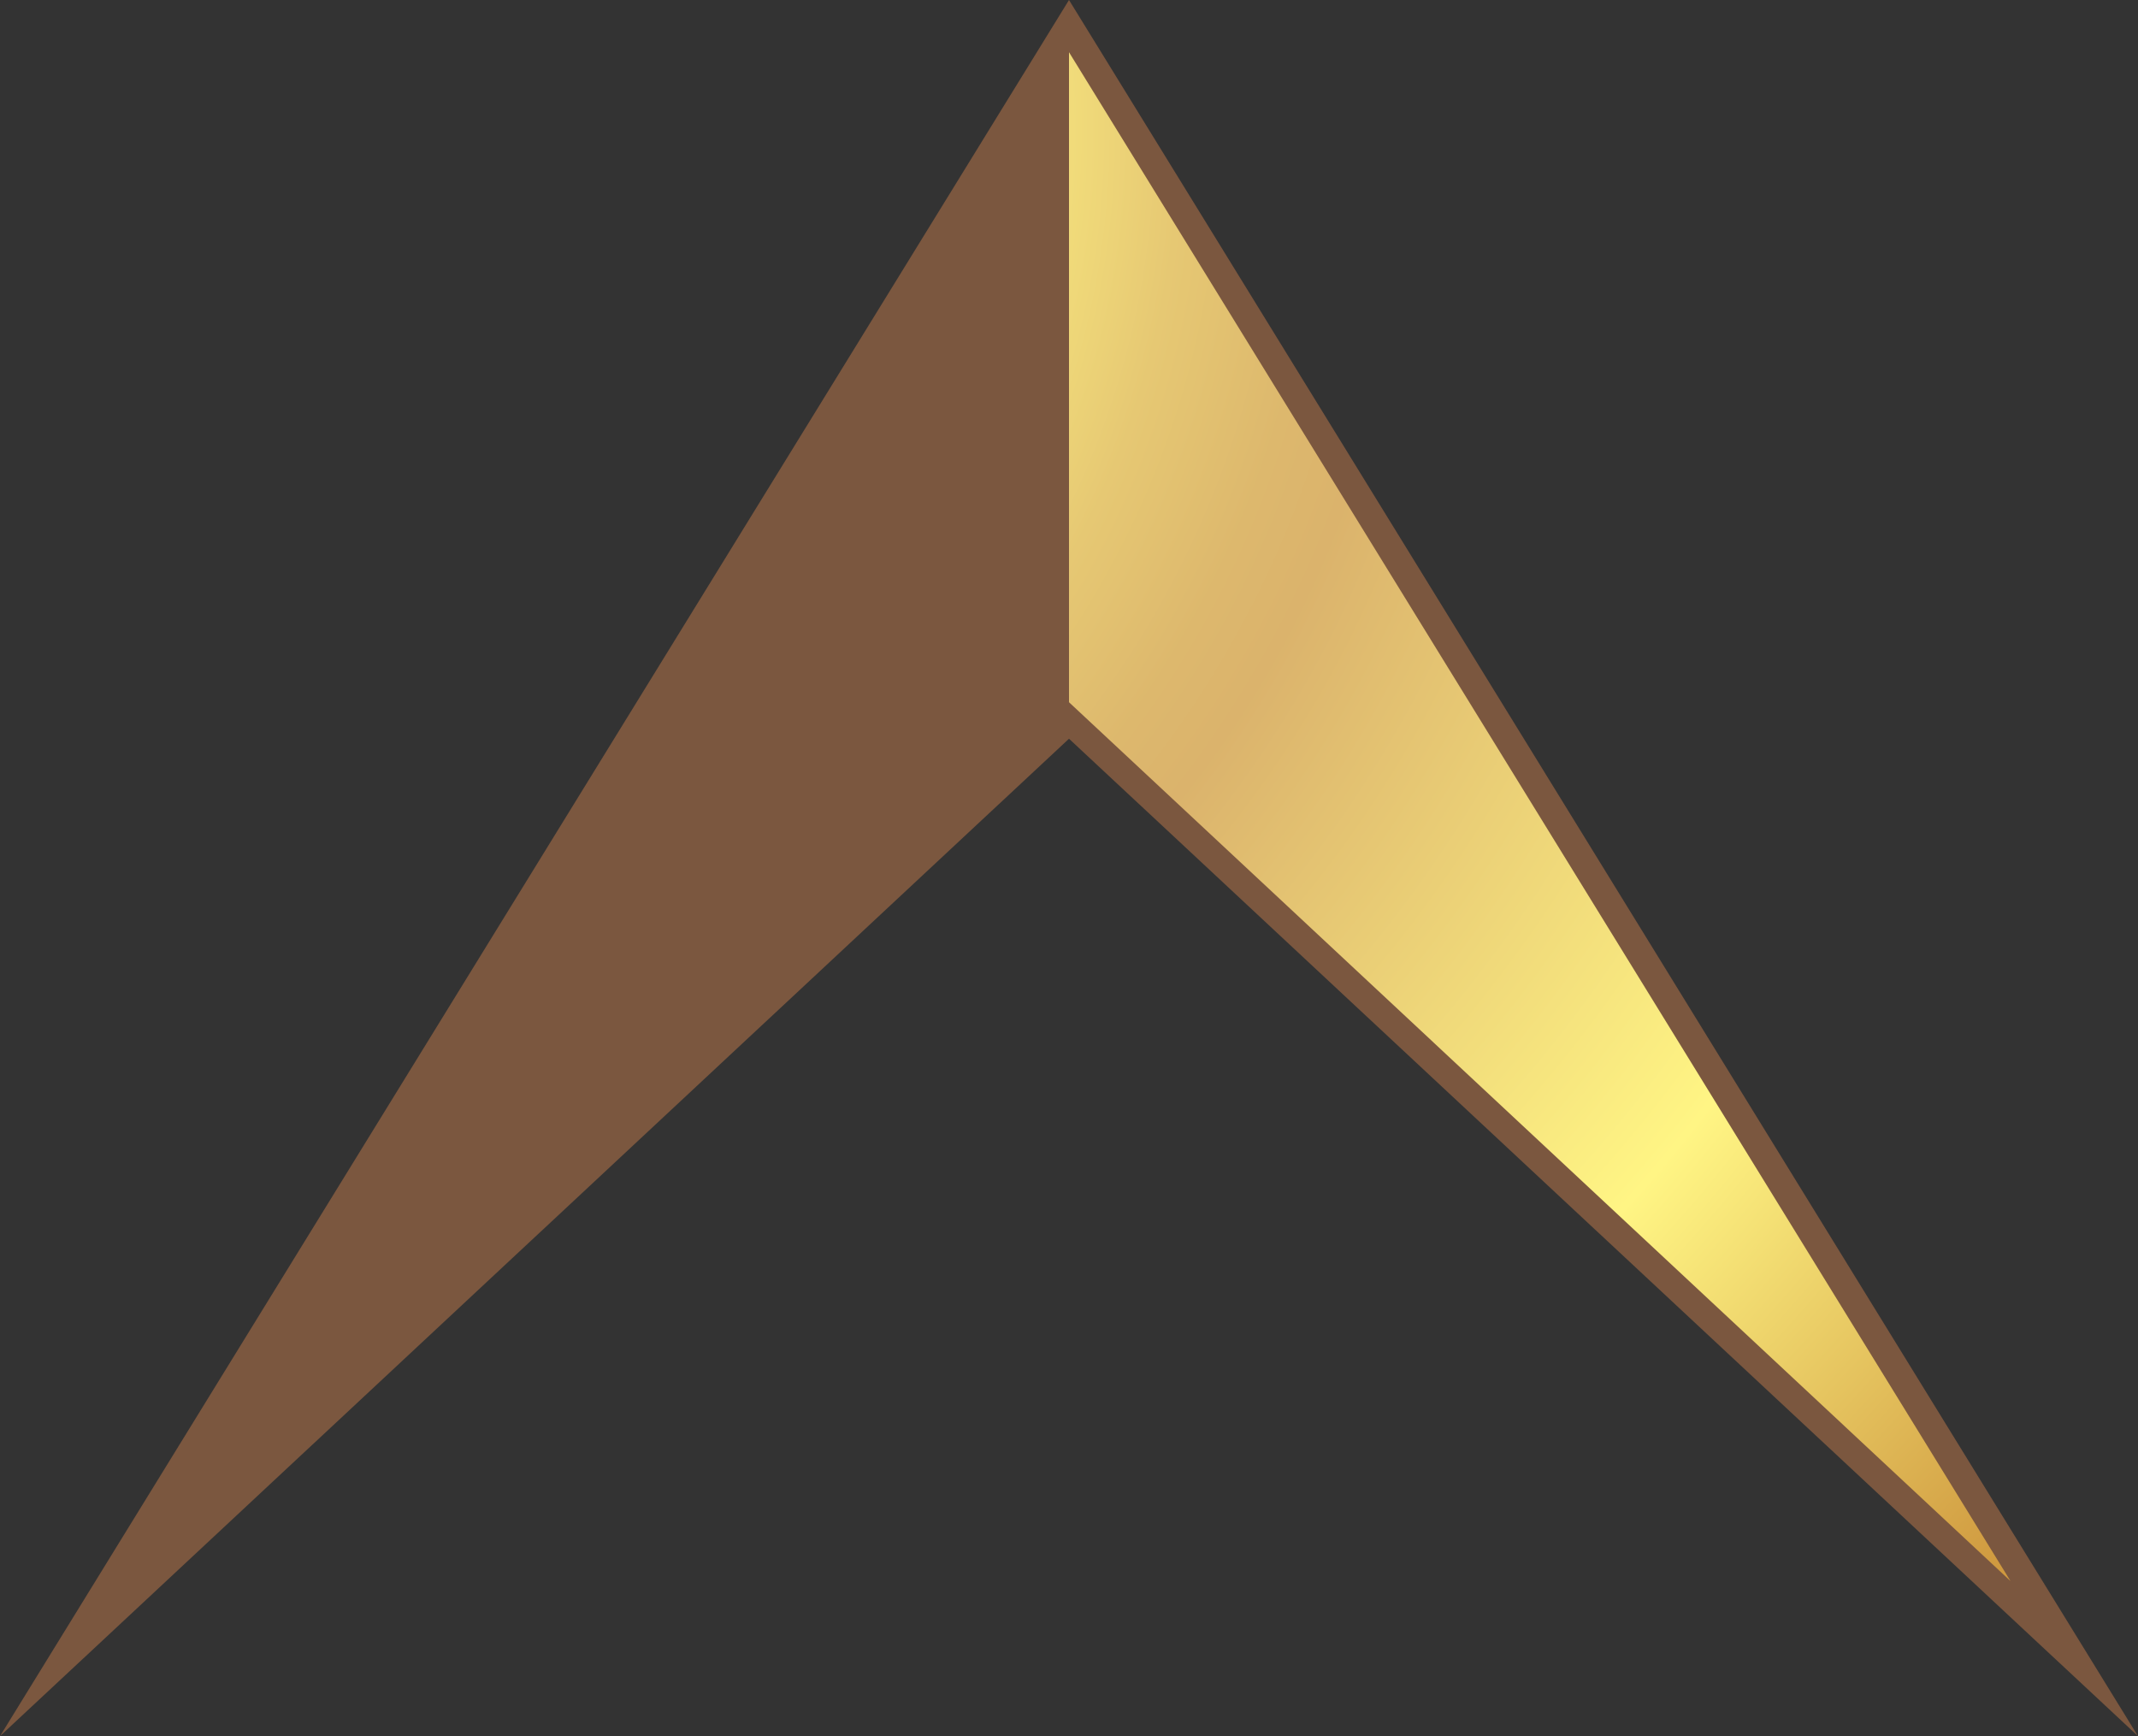
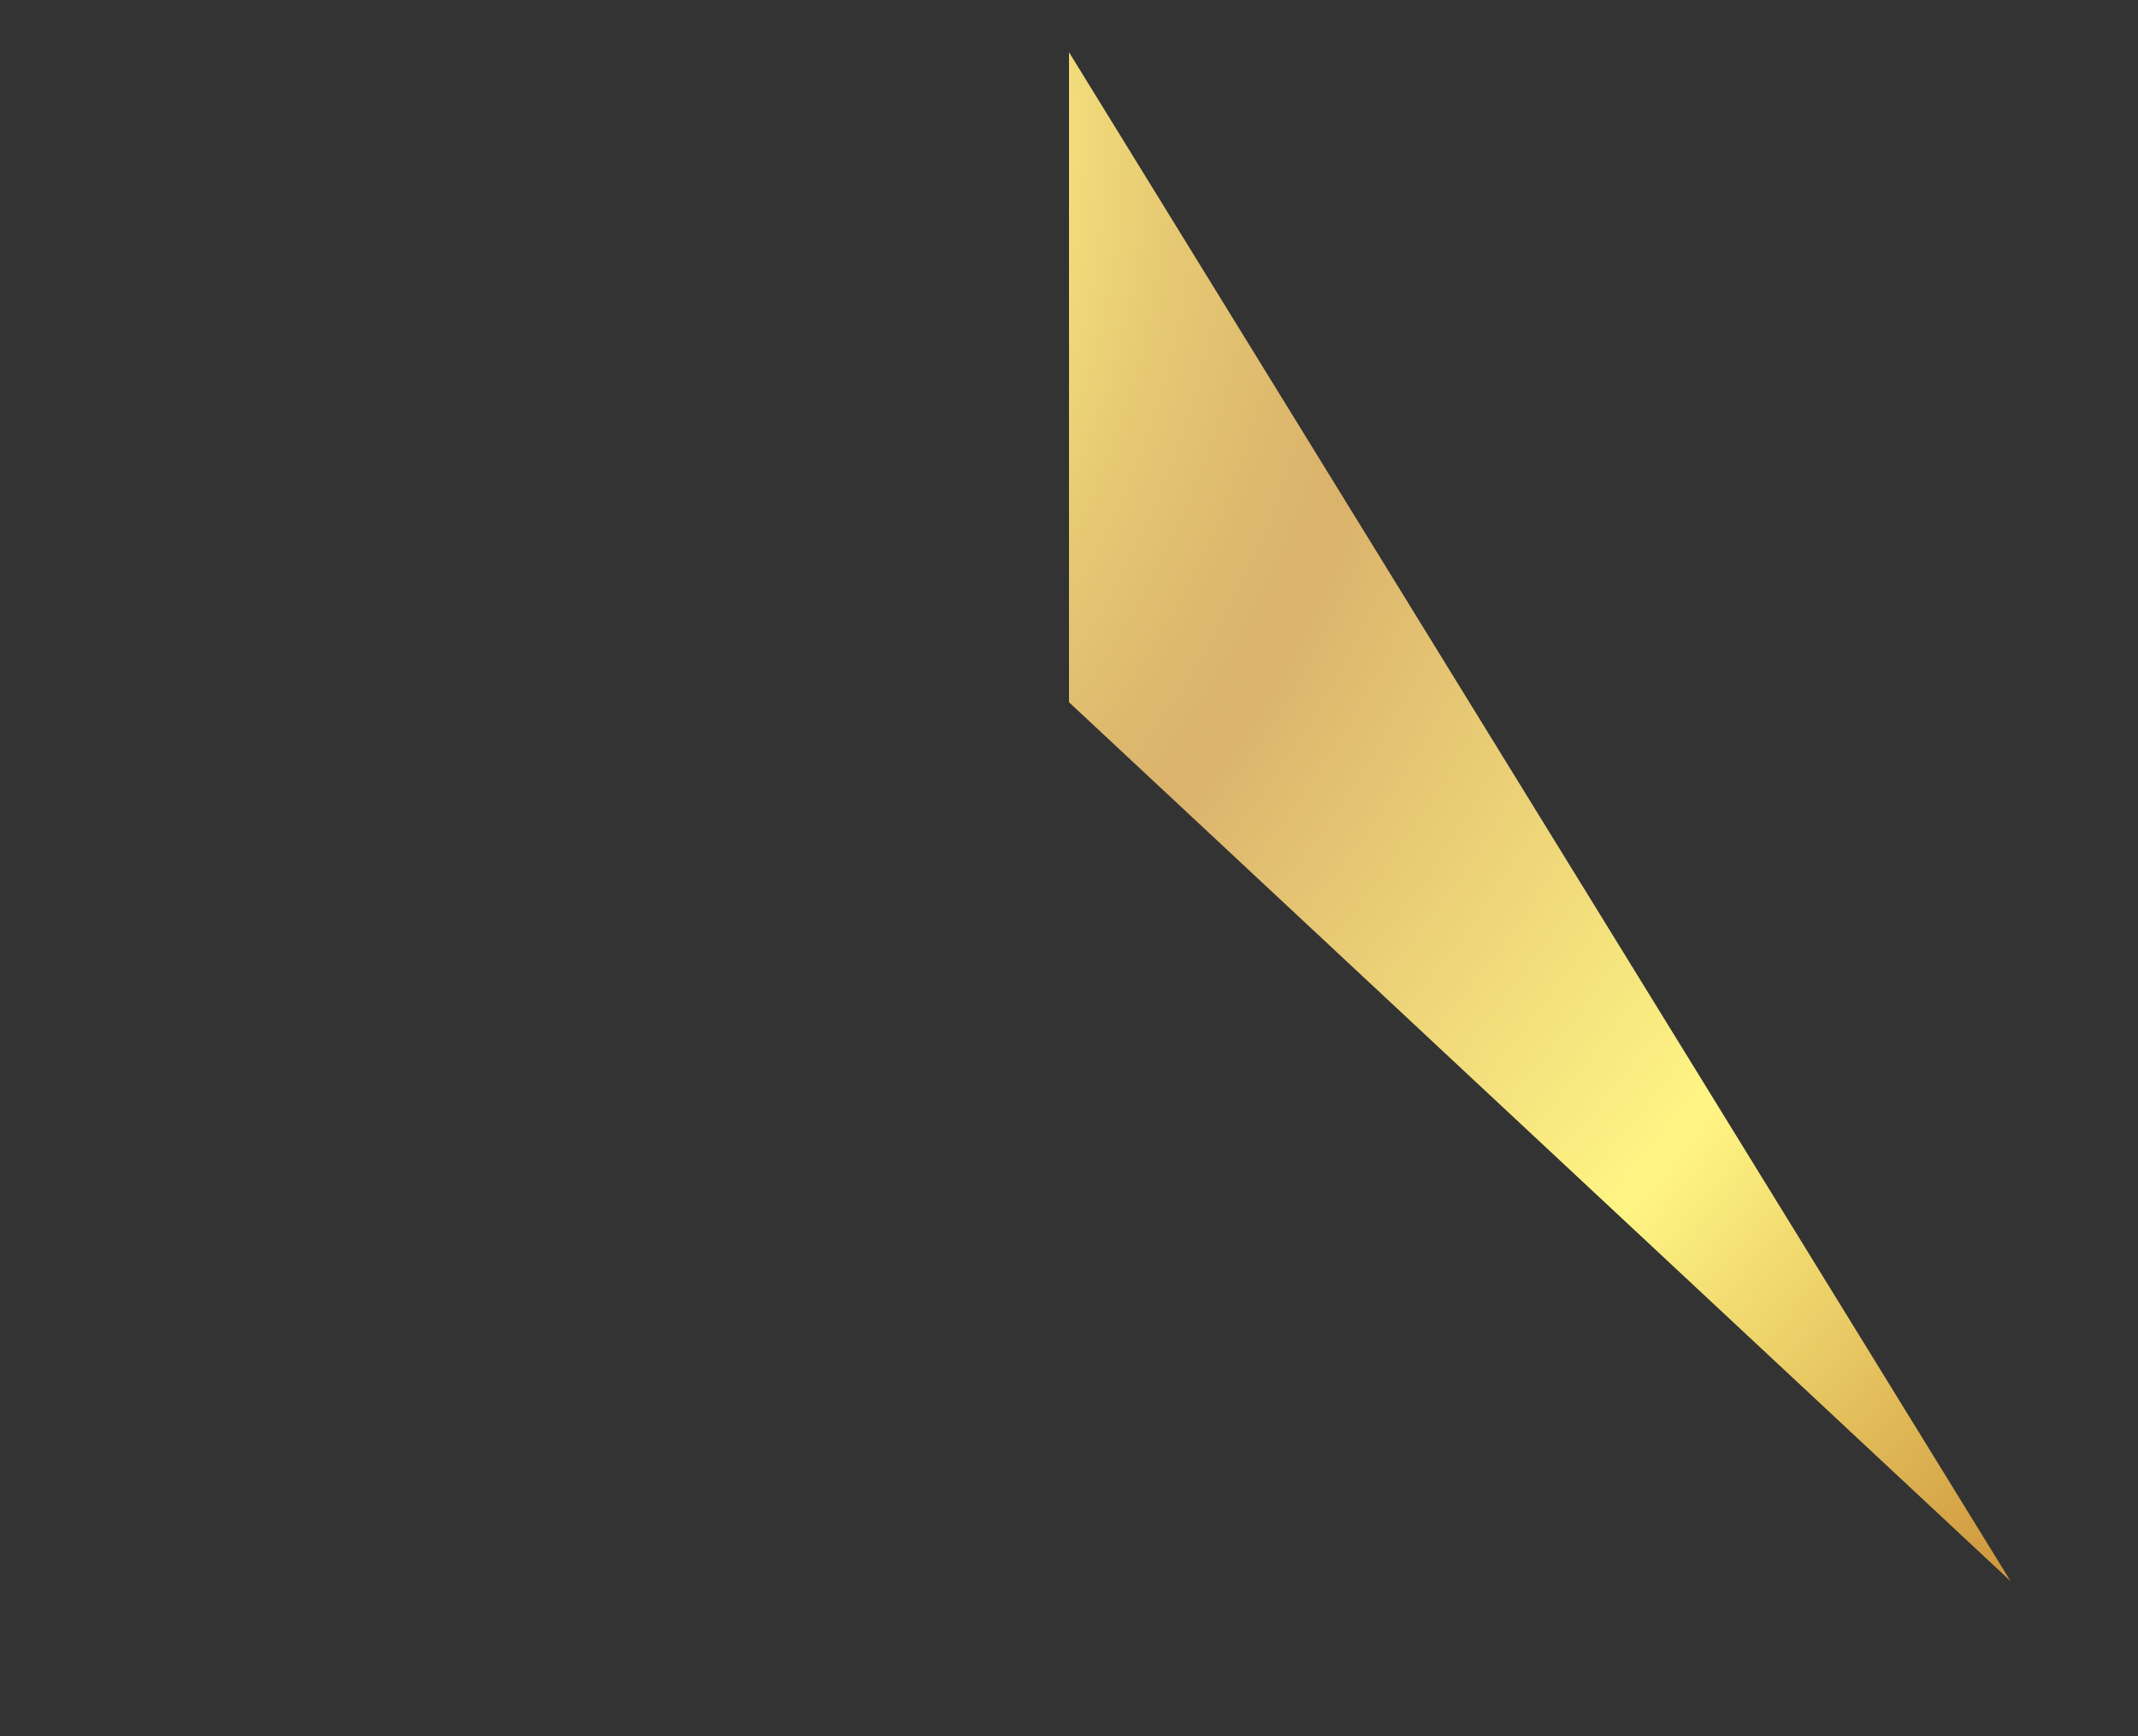
<svg xmlns="http://www.w3.org/2000/svg" id="Layer_2" viewBox="0 0 512 415.78">
  <rect x="0" y="0" width="512" height="415.78" fill="#333333" stroke="none" />
  <defs>
    <style>.cls-1{fill:url(#radial-gradient);fill-rule:evenodd;}.cls-2{fill:#7b573f;}</style>
    <radialGradient id="radial-gradient" cx="230.14" cy="-1010.12" fx="230.14" fy="-1010.12" r="675.53" gradientTransform="translate(15.58 -884.08) rotate(15.32) scale(1 -.86)" gradientUnits="userSpaceOnUse">
      <stop offset=".16" stop-color="#d0a140" />
      <stop offset=".17" stop-color="#d4a846" />
      <stop offset=".21" stop-color="#e6c961" />
      <stop offset=".26" stop-color="#f4e174" />
      <stop offset=".3" stop-color="#fcf07f" />
      <stop offset=".33" stop-color="#fff584" />
      <stop offset=".36" stop-color="#f4e17c" />
      <stop offset=".41" stop-color="#e6c873" />
      <stop offset=".46" stop-color="#ddb86d" />
      <stop offset=".49" stop-color="#dbb36c" />
      <stop offset=".71" stop-color="#fff584" />
      <stop offset=".9" stop-color="#cf993f" />
      <stop offset="1" stop-color="#cf993f" />
    </radialGradient>
  </defs>
-   <polygon class="cls-2" points="256 176.91 0 415.78 256 0 512 415.78 256 176.91 256 176.91" />
  <polygon class="cls-1" points="481.47 378.64 256 12.5 256 168.17 481.47 378.64" />
</svg>